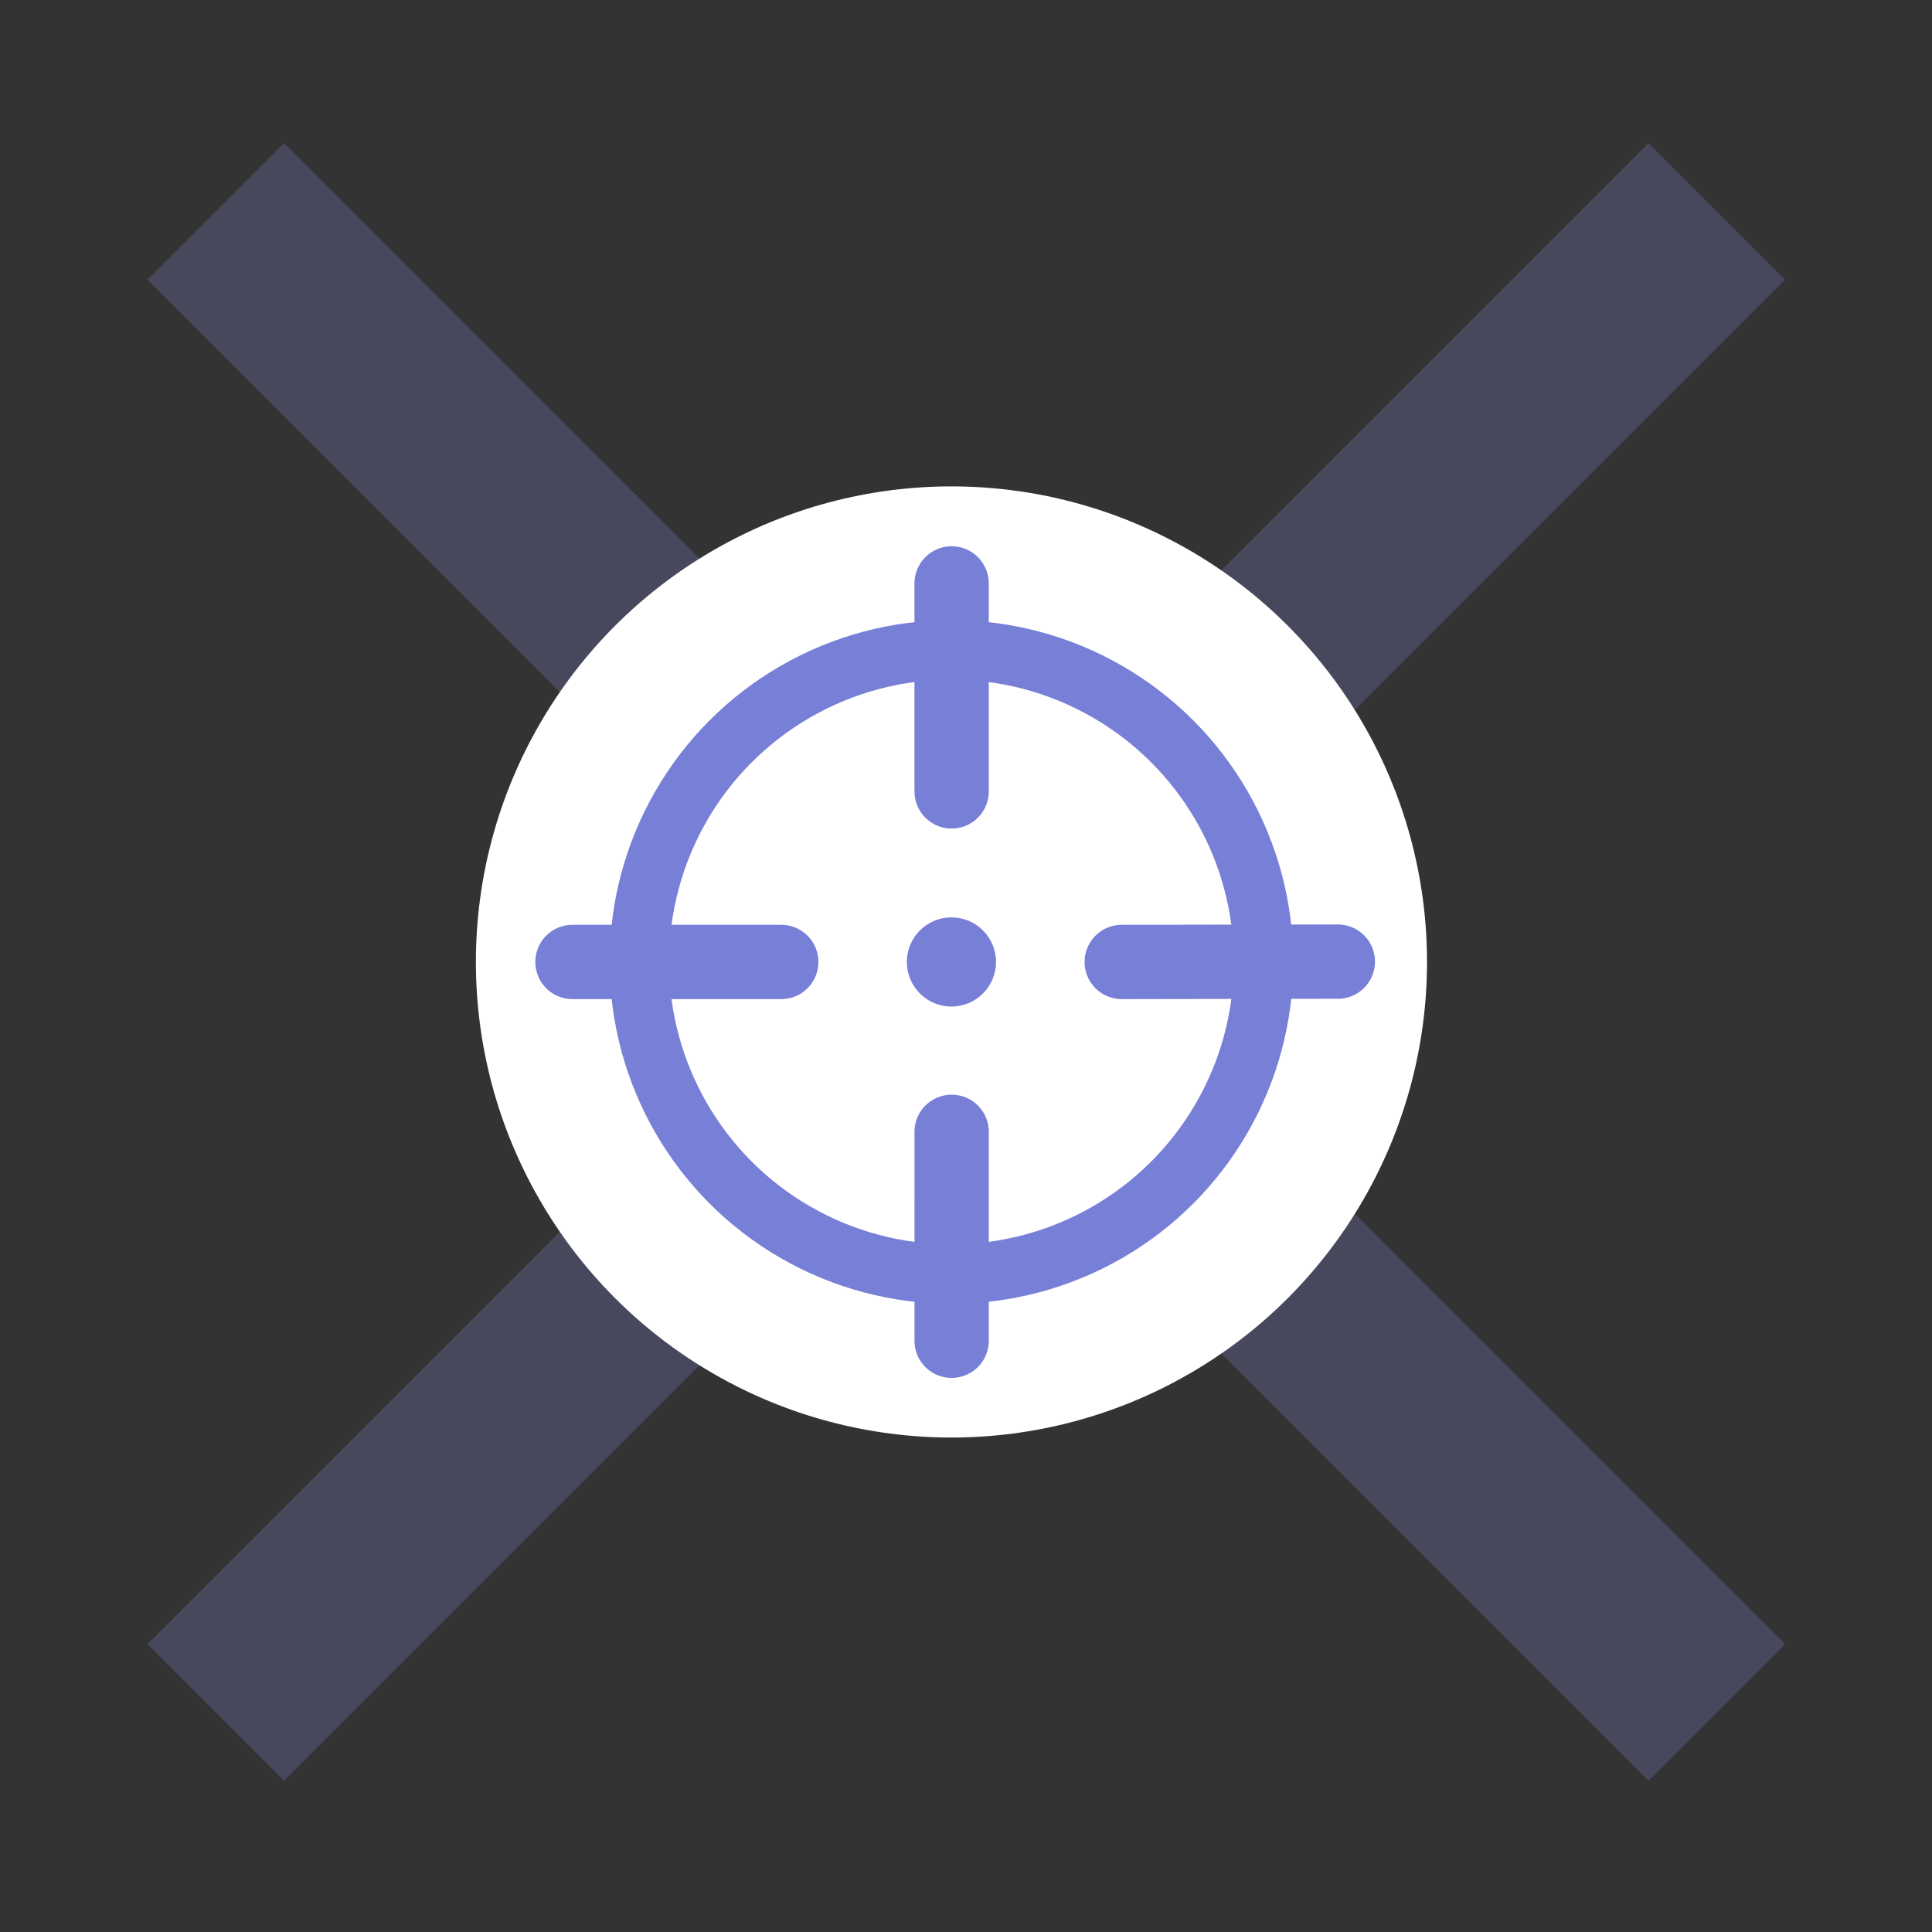
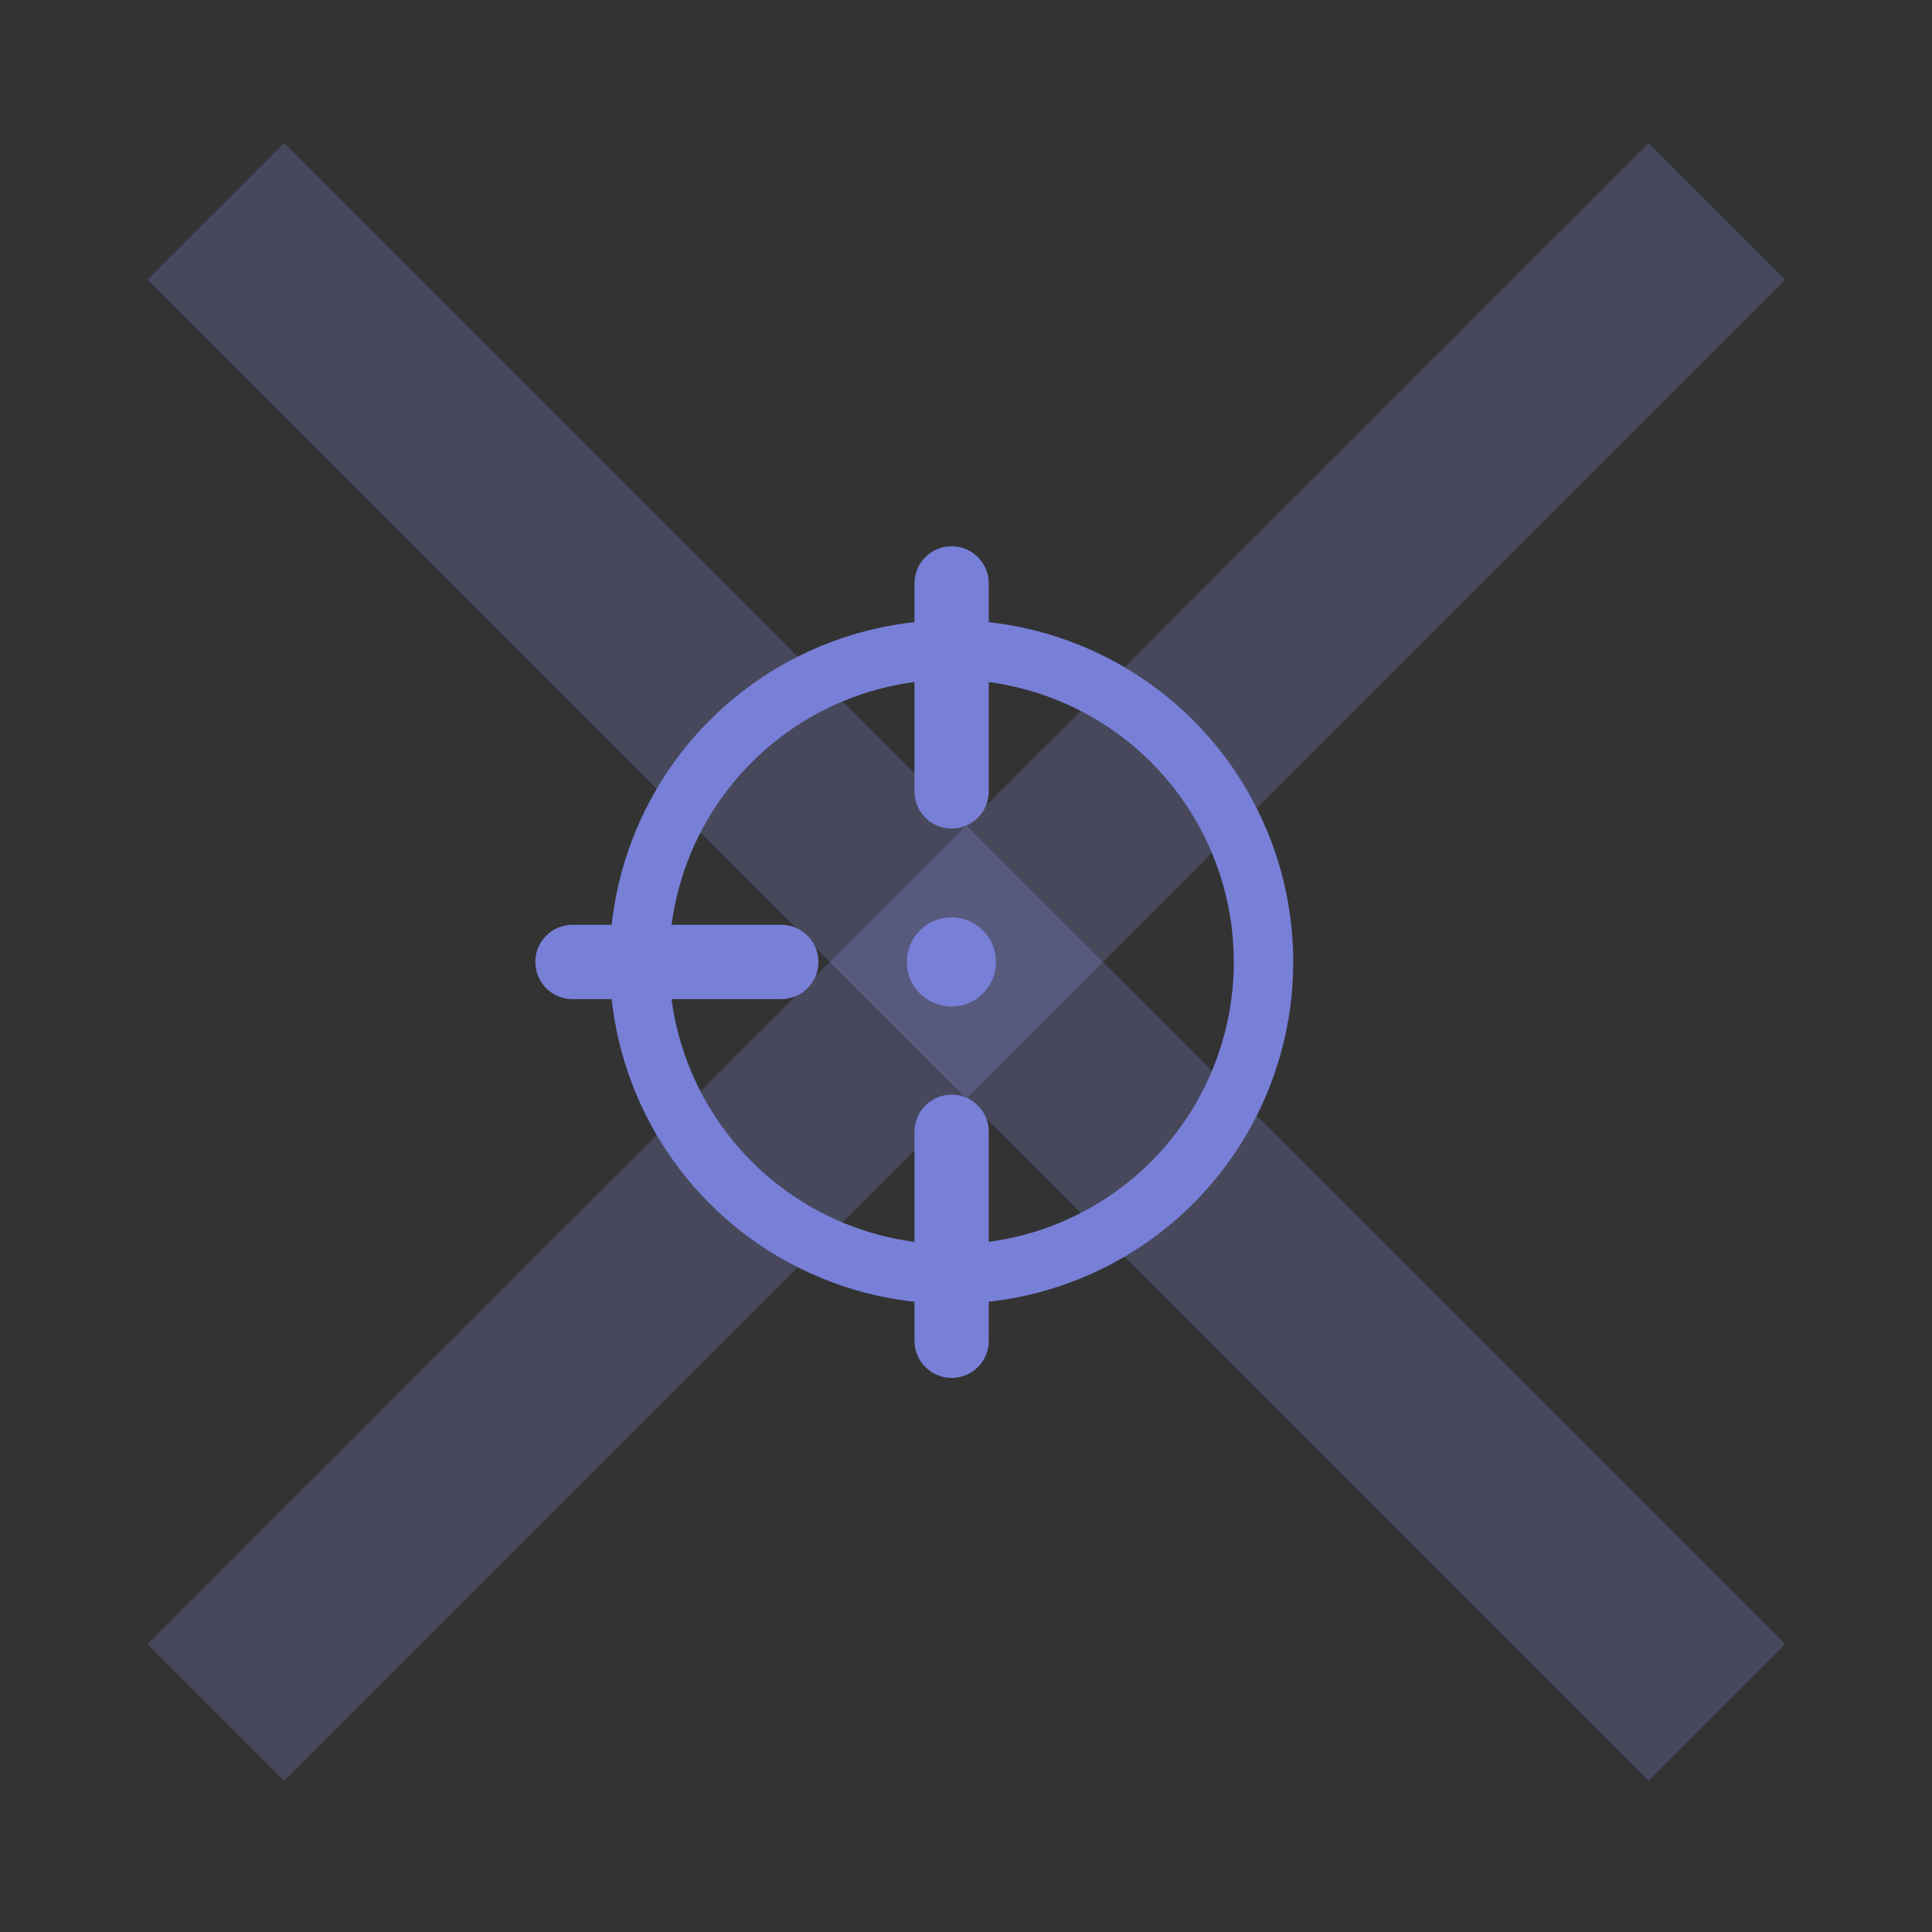
<svg xmlns="http://www.w3.org/2000/svg" width="130" height="130" viewBox="0 0 130 130">
  <rect x="0" y="0" width="130" height="130" fill="#333333" stroke="none" />
  <g fill="none" fill-rule="evenodd">
    <path stroke="#969FFF" stroke-width="13" d="M-6.438,64.412 L136.398,64.412" opacity=".2" transform="rotate(45 64.619 64.619)" />
    <path stroke="#969FFF" stroke-width="13" d="M-5.799,64.48 L137.037,64.48" opacity=".2" transform="scale(-1 1) rotate(45 0 -93.092)" />
-     <circle cx="64.021" cy="64.728" r="32" fill="#FFF" />
    <path stroke="#979797" />
    <g transform="translate(38.02 38.728)">
      <circle cx="26" cy="26" r="21" stroke="#777FD7" stroke-width="4" />
-       <path stroke="#777FD7" stroke-linecap="round" stroke-linejoin="round" stroke-width="5" d="M.5 26L14.549 26M37.459 26L52 25.977" />
+       <path stroke="#777FD7" stroke-linecap="round" stroke-linejoin="round" stroke-width="5" d="M.5 26L14.549 26M37.459 26" />
      <path stroke="#777FD7" stroke-linecap="round" stroke-linejoin="round" stroke-width="5" d="M18.982,44.469 L33.041,44.449" transform="rotate(90.084 26.012 44.46)" />
      <path stroke="#777FD7" stroke-linecap="round" stroke-linejoin="round" stroke-width="5" d="M19.014,7.536 L33.01,7.515" transform="rotate(90.084 26.012 7.526)" />
      <circle cx="26" cy="26" r="3" fill="#777FD7" />
    </g>
  </g>
</svg>